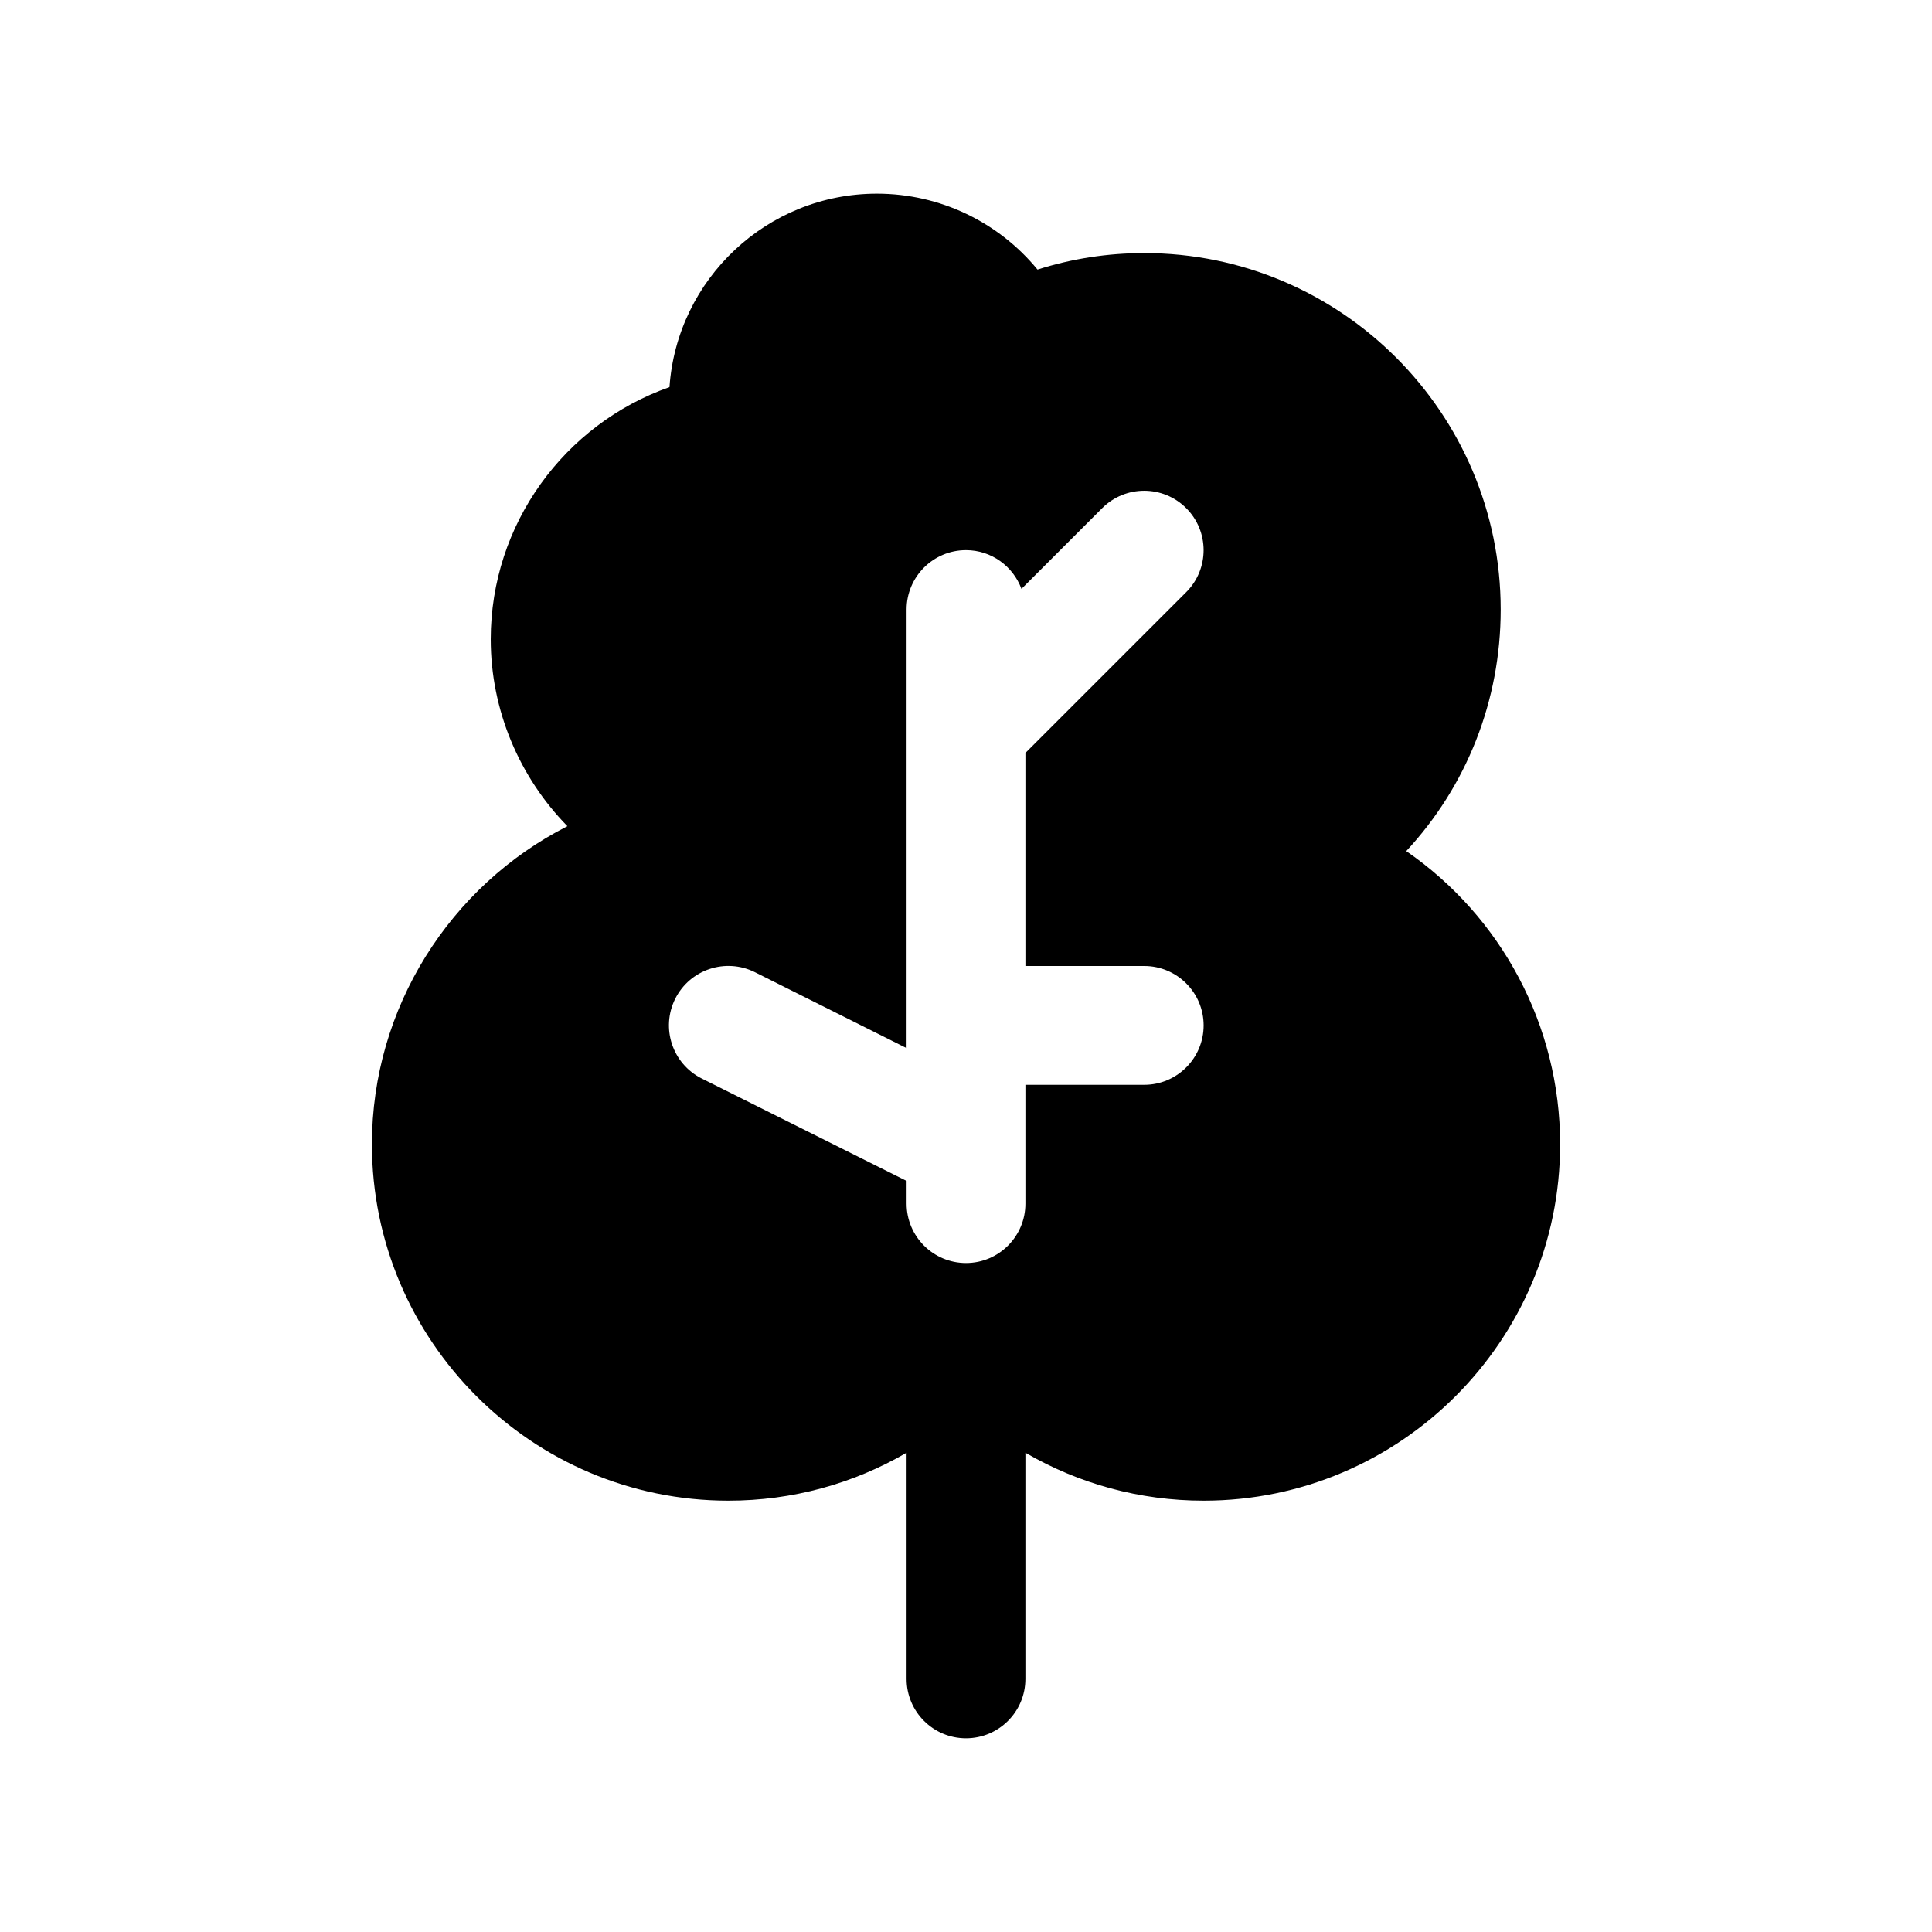
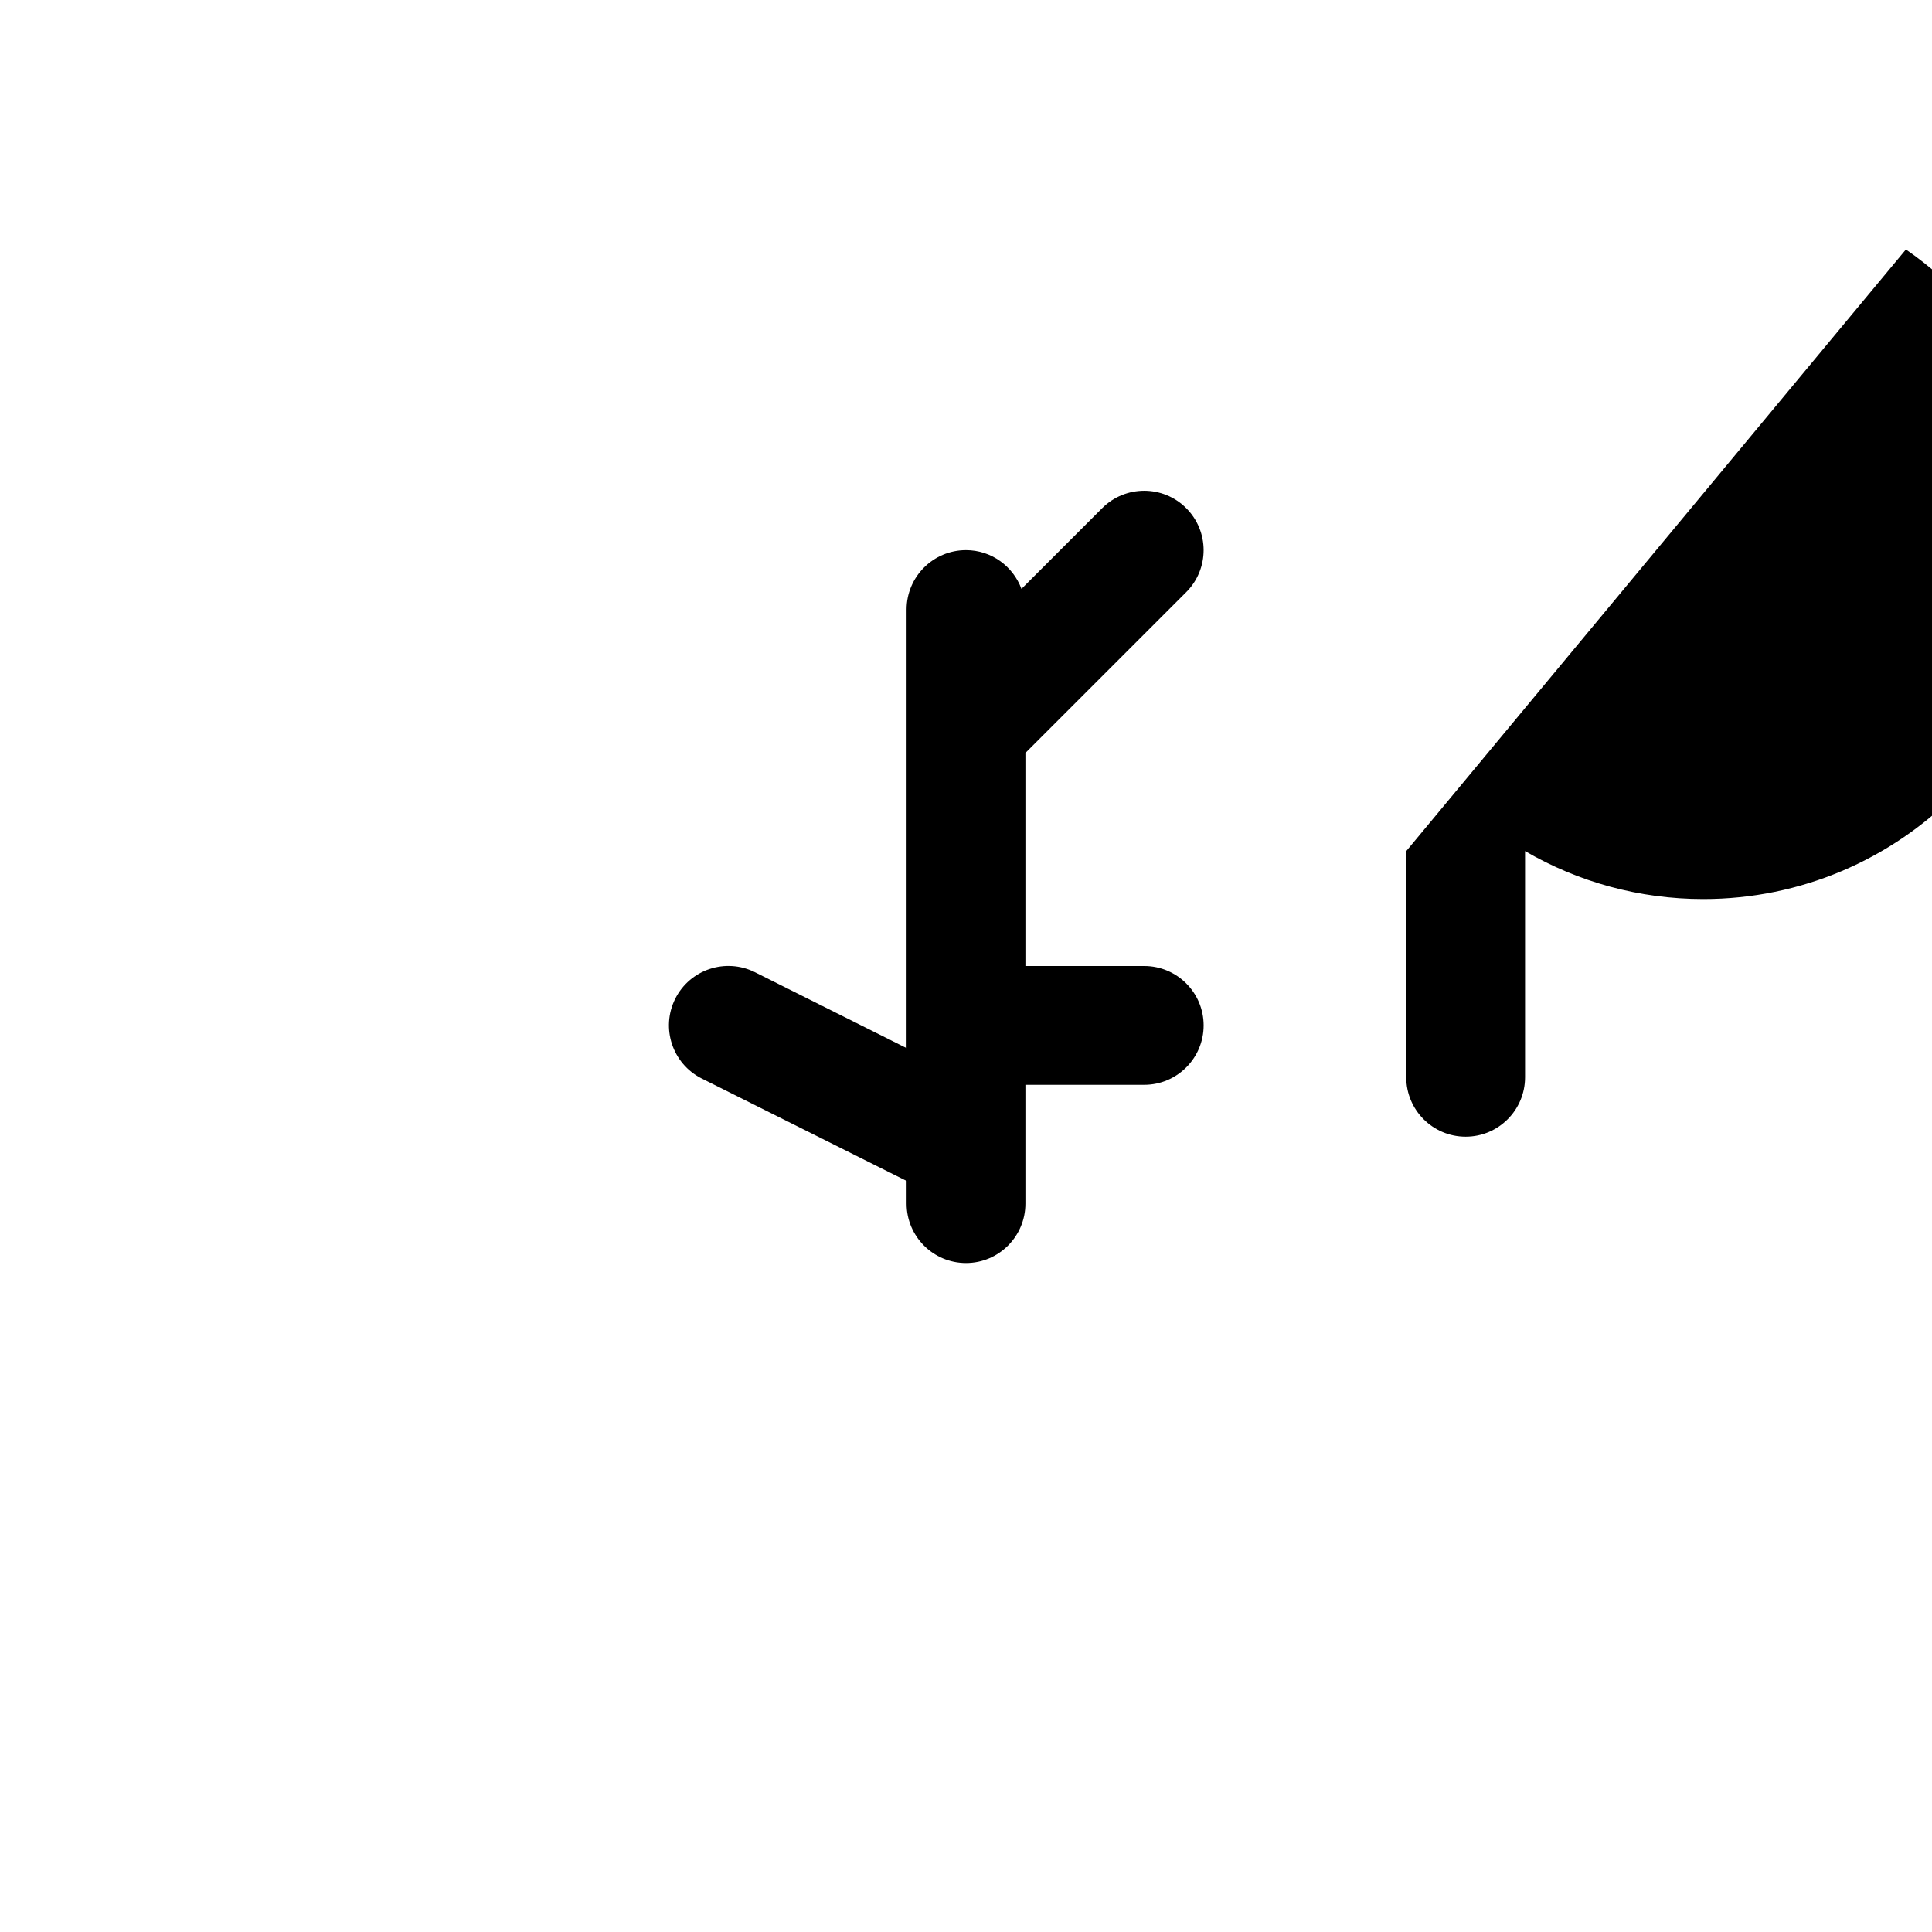
<svg xmlns="http://www.w3.org/2000/svg" fill="#000000" width="800px" height="800px" version="1.1" viewBox="144 144 512 512">
-   <path d="m516.67 369.55c15.973-17.188 25.027-39.801 25.027-64.016 0-52.09-42.375-94.465-94.465-94.465-9.676 0-19.145 1.465-28.285 4.367-10.297-12.539-25.805-20.113-42.562-20.113-29.094 0-52.996 22.664-54.969 51.27-27.812 9.773-47.367 36.309-47.367 66.812 0 18.758 7.551 36.504 20.316 49.539-31.062 15.789-51.805 48.129-51.805 84.285 0 52.09 42.375 94.465 94.465 94.465 16.957 0 33.109-4.496 47.23-12.707v59.938c0 8.691 7.055 15.742 15.742 15.742 8.691 0 15.742-7.055 15.742-15.742v-59.938c14.133 8.211 30.281 12.707 47.238 12.707 52.09 0 94.465-42.375 94.465-94.465-0.004-31.574-15.668-60.363-40.773-77.68zm-69.438 30.449c8.691 0 15.742 7.055 15.742 15.742 0 8.691-7.055 15.742-15.742 15.742h-31.488v31.488c0 8.691-7.055 15.742-15.742 15.742-8.691 0-15.742-7.055-15.742-15.742v-6.016l-54.277-27.137c-7.777-3.891-10.926-13.344-7.047-21.129 3.891-7.777 13.352-10.926 21.129-7.047l40.191 20.113v-116.22c0-8.691 7.055-15.742 15.742-15.742 6.754 0 12.477 4.281 14.703 10.266l21.395-21.395c6.148-6.148 16.113-6.148 22.262 0 6.148 6.148 6.148 16.113 0 22.262l-42.613 42.613v56.461z" />
+   <path d="m516.67 369.55v59.938c0 8.691 7.055 15.742 15.742 15.742 8.691 0 15.742-7.055 15.742-15.742v-59.938c14.133 8.211 30.281 12.707 47.238 12.707 52.09 0 94.465-42.375 94.465-94.465-0.004-31.574-15.668-60.363-40.773-77.68zm-69.438 30.449c8.691 0 15.742 7.055 15.742 15.742 0 8.691-7.055 15.742-15.742 15.742h-31.488v31.488c0 8.691-7.055 15.742-15.742 15.742-8.691 0-15.742-7.055-15.742-15.742v-6.016l-54.277-27.137c-7.777-3.891-10.926-13.344-7.047-21.129 3.891-7.777 13.352-10.926 21.129-7.047l40.191 20.113v-116.22c0-8.691 7.055-15.742 15.742-15.742 6.754 0 12.477 4.281 14.703 10.266l21.395-21.395c6.148-6.148 16.113-6.148 22.262 0 6.148 6.148 6.148 16.113 0 22.262l-42.613 42.613v56.461z" />
</svg>